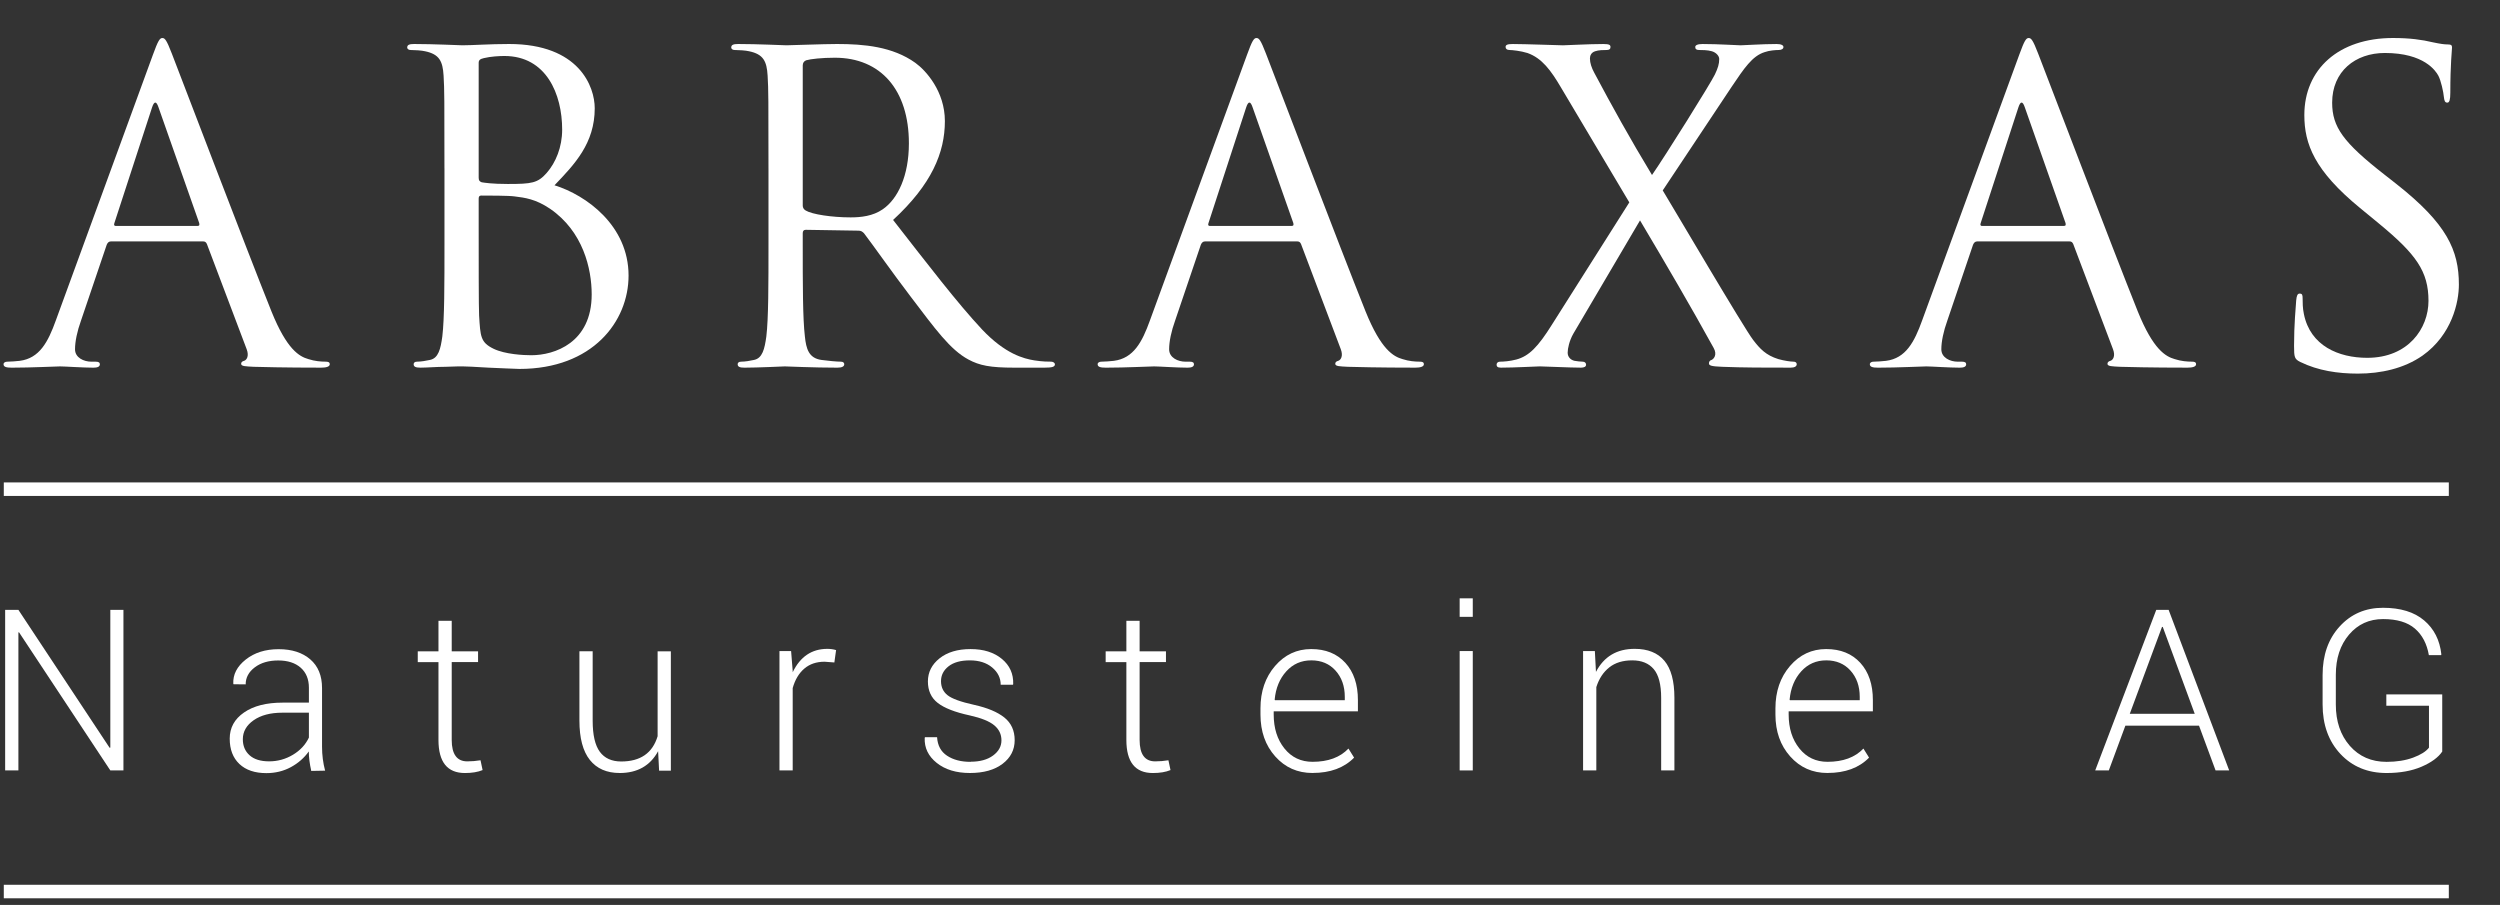
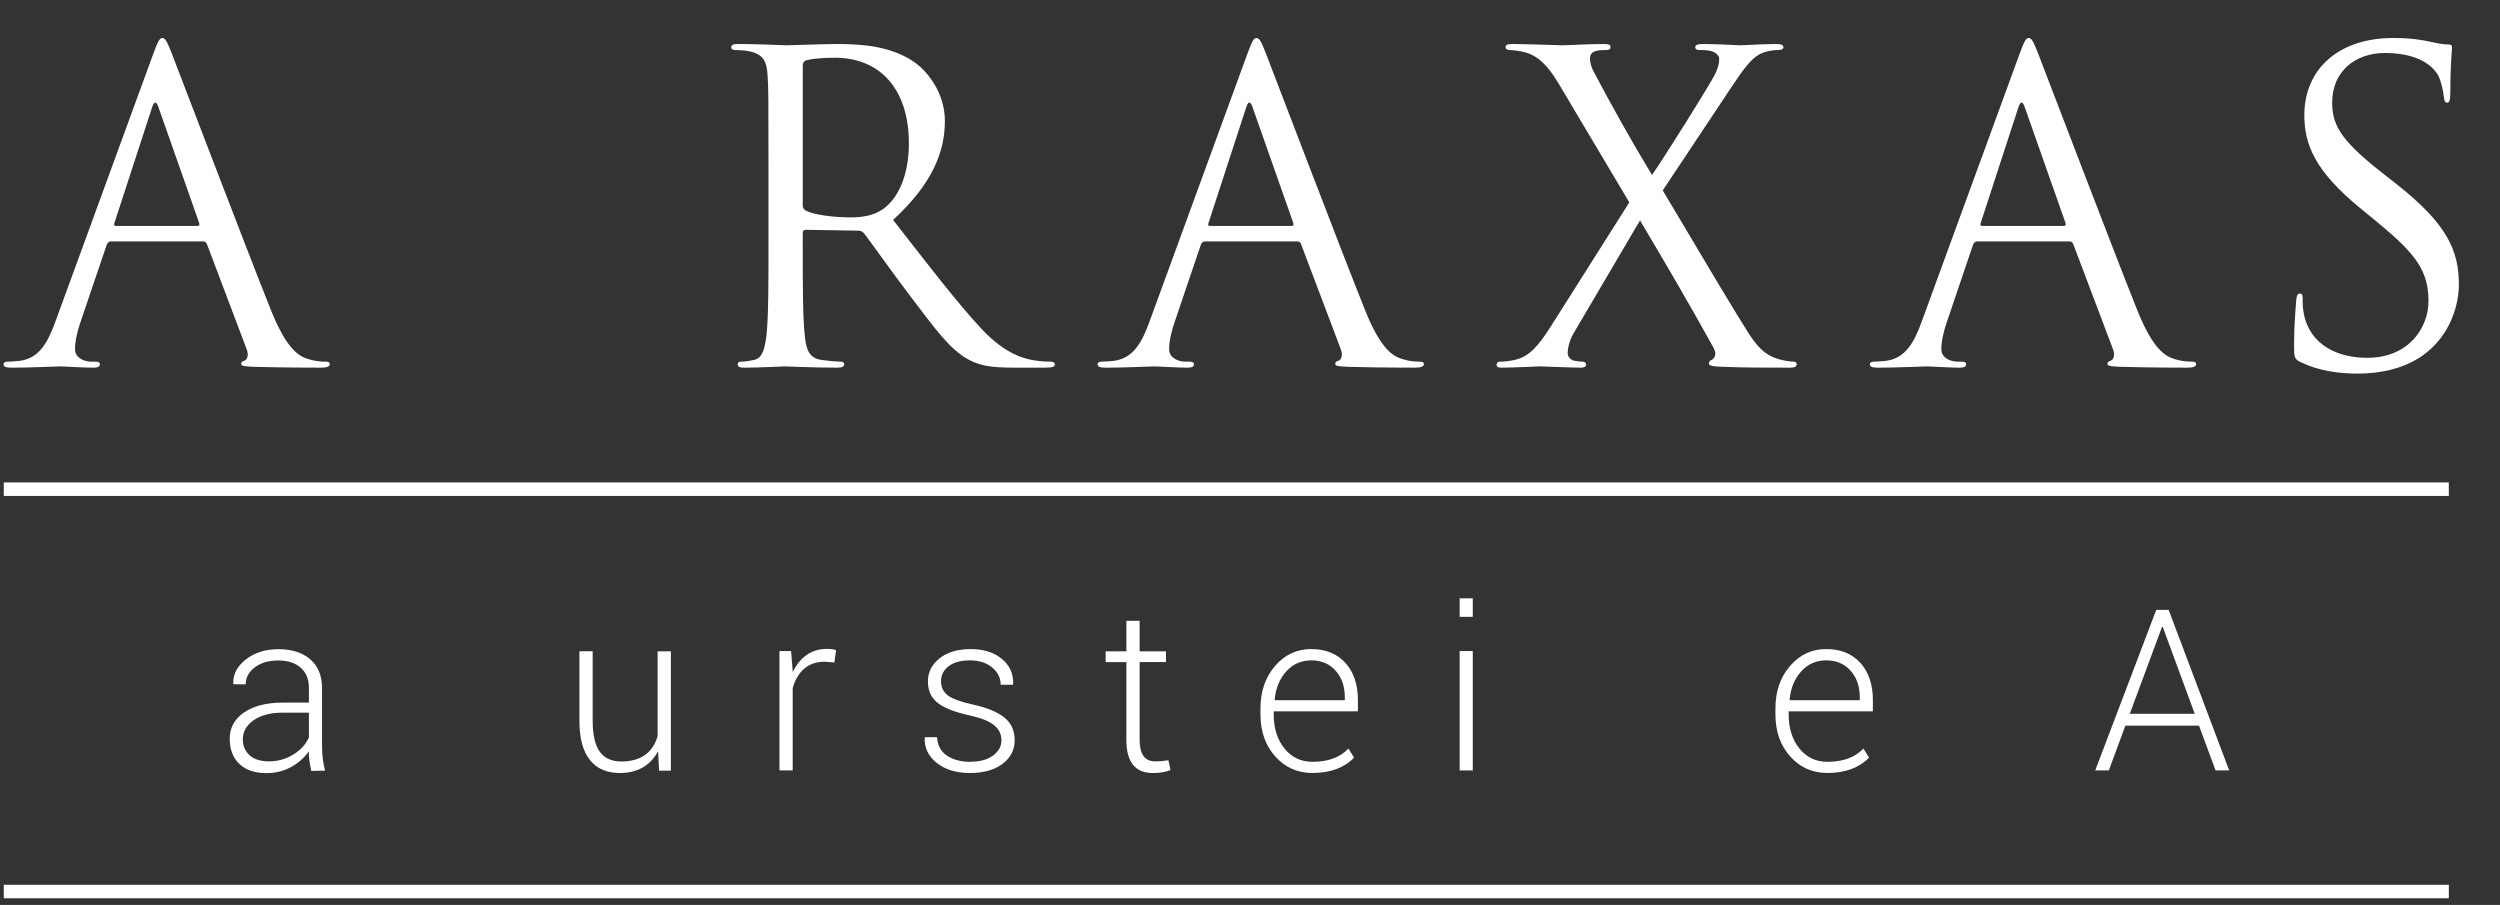
<svg xmlns="http://www.w3.org/2000/svg" id="Ebene_1" version="1.1" viewBox="0 0 158.74 57.461">
  <rect x="0" y="0" width="158.74" height="57.461" fill="#333333" stroke="none" />
  <defs>
    <style>
      .st0 {
        fill: #fff;
      }
    </style>
  </defs>
  <g>
    <path class="st0" d="M9.711,3.474c.326-.897.435-1.06.598-1.06.163,0,.272.136.598.979.408,1.033,4.676,12.259,6.334,16.391.979,2.419,1.767,2.854,2.338,3.017.408.135.815.163,1.087.163.163,0,.272.028.272.163,0,.163-.245.218-.544.218-.408,0-2.392,0-4.268-.054-.516-.027-.815-.027-.815-.19,0-.108.081-.163.19-.19.163-.054.326-.299.163-.734l-2.528-6.686c-.054-.109-.109-.163-.245-.163h-5.844c-.136,0-.217.081-.272.217l-1.631,4.811c-.245.679-.38,1.332-.38,1.821,0,.544.571.788,1.033.788h.272c.19,0,.272.054.272.163,0,.163-.163.218-.408.218-.653,0-1.821-.081-2.12-.081s-1.794.081-3.071.081c-.354,0-.517-.054-.517-.218,0-.108.109-.163.245-.163.19,0,.571-.028.788-.054,1.25-.163,1.794-1.196,2.283-2.555L9.711,3.474ZM12.538,14.347c.136,0,.136-.081.109-.19l-2.582-7.34c-.136-.407-.272-.407-.408,0l-2.392,7.34c-.054.136,0,.19.082.19h5.192Z" />
-     <path class="st0" d="M28.22,10.677c0-4.24,0-5.001-.054-5.872-.054-.924-.272-1.359-1.169-1.549-.217-.054-.679-.081-.924-.081-.109,0-.217-.054-.217-.163,0-.163.136-.218.435-.218,1.223,0,2.936.082,3.072.082.652,0,1.712-.082,2.963-.082,4.458,0,5.437,2.719,5.437,4.078,0,2.229-1.278,3.561-2.555,4.892,2.012.626,4.703,2.556,4.703,5.736,0,2.908-2.283,5.926-6.932,5.926-.299,0-1.169-.054-1.957-.081-.788-.054-1.549-.081-1.658-.081-.054,0-.517,0-1.087.027-.544,0-1.169.054-1.577.054-.299,0-.435-.054-.435-.218,0-.081.054-.163.218-.163.245,0,.571-.054.815-.109.544-.108.679-.706.788-1.495.136-1.142.136-3.289.136-5.899v-4.784ZM30.394,11.275c0,.19.054.244.19.299.163.027.653.108,1.658.108,1.522,0,1.903-.054,2.474-.706s.979-1.631.979-2.745c0-2.256-1.006-4.676-3.67-4.676-.299,0-.87.028-1.305.136-.245.054-.326.136-.326.299v7.286ZM30.394,14.156c0,2.093,0,5.464.027,5.872.082,1.332.082,1.713.924,2.12.734.353,1.903.408,2.392.408,1.468,0,3.833-.788,3.833-3.86,0-1.631-.544-3.996-2.637-5.436-.924-.625-1.604-.706-2.256-.788-.354-.054-1.712-.054-2.12-.054-.109,0-.163.054-.163.19v1.549Z" />
    <path class="st0" d="M48.795,10.677c0-4.24,0-5.001-.054-5.872-.054-.924-.272-1.359-1.169-1.549-.217-.054-.679-.081-.924-.081-.109,0-.217-.054-.217-.163,0-.163.136-.218.435-.218,1.223,0,2.936.082,3.072.082.299,0,2.365-.082,3.208-.082,1.712,0,3.534.163,4.974,1.196.68.49,1.876,1.821,1.876,3.697,0,2.011-.843,4.023-3.289,6.279,2.229,2.854,4.077,5.274,5.654,6.959,1.468,1.549,2.637,1.849,3.317,1.958.516.081.897.081,1.06.081.136,0,.245.081.245.163,0,.163-.163.218-.653.218h-1.93c-1.522,0-2.202-.136-2.909-.517-1.169-.626-2.12-1.957-3.67-3.996-1.142-1.495-2.419-3.317-2.963-4.023-.109-.109-.19-.163-.354-.163l-3.344-.054c-.136,0-.19.081-.19.217v.653c0,2.61,0,4.757.136,5.899.081.788.245,1.386,1.06,1.495.381.054.979.109,1.223.109.163,0,.217.081.217.163,0,.136-.136.218-.435.218-1.495,0-3.207-.081-3.343-.081-.027,0-1.74.081-2.555.081-.299,0-.435-.054-.435-.218,0-.081.054-.163.218-.163.245,0,.571-.054.815-.109.544-.108.679-.706.788-1.495.136-1.142.136-3.289.136-5.899v-4.784ZM50.97,13.042c0,.136.054.245.19.326.408.244,1.658.435,2.854.435.652,0,1.413-.081,2.039-.516.951-.653,1.658-2.12,1.658-4.186,0-3.398-1.794-5.436-4.702-5.436-.816,0-1.55.081-1.821.163-.136.054-.217.163-.217.326v8.889Z" />
    <path class="st0" d="M79.183,3.474c.326-.897.435-1.06.598-1.06.163,0,.272.136.598.979.408,1.033,4.676,12.259,6.333,16.391.979,2.419,1.767,2.854,2.338,3.017.408.135.815.163,1.088.163.163,0,.272.028.272.163,0,.163-.245.218-.544.218-.408,0-2.392,0-4.267-.054-.517-.027-.816-.027-.816-.19,0-.108.082-.163.19-.19.163-.054.326-.299.163-.734l-2.528-6.686c-.054-.109-.109-.163-.245-.163h-5.844c-.136,0-.217.081-.272.217l-1.631,4.811c-.245.679-.381,1.332-.381,1.821,0,.544.571.788,1.033.788h.272c.19,0,.272.054.272.163,0,.163-.163.218-.408.218-.652,0-1.821-.081-2.12-.081-.299,0-1.794.081-3.072.081-.354,0-.517-.054-.517-.218,0-.108.109-.163.245-.163.19,0,.571-.028.788-.054,1.251-.163,1.794-1.196,2.284-2.555l6.17-16.88ZM82.01,14.347c.136,0,.136-.081.109-.19l-2.583-7.34c-.136-.407-.272-.407-.408,0l-2.392,7.34c-.054.136,0,.19.081.19h5.192Z" />
    <path class="st0" d="M103.455,12.852l-4.349-7.313c-.625-1.06-1.196-1.848-2.12-2.174-.435-.136-.978-.19-1.142-.19-.163,0-.245-.081-.245-.19,0-.135.109-.19.462-.19.761,0,2.963.082,3.181.082.245,0,1.631-.082,2.555-.082.381,0,.462.055.462.19,0,.136-.081.19-.245.19-.163,0-.516,0-.734.081-.244.081-.326.272-.326.462,0,.272.108.599.272.897,1.142,2.147,2.256,4.159,3.669,6.497.816-1.169,3.724-5.817,3.996-6.388.19-.407.272-.653.272-.978,0-.19-.19-.408-.462-.49s-.652-.081-.815-.081c-.163,0-.245-.054-.245-.19,0-.108.136-.19.462-.19,1.033,0,2.175.082,2.42.082.244,0,1.359-.082,2.283-.082.299,0,.435.082.435.19,0,.109-.108.19-.299.19s-.598.028-.897.136c-.788.244-1.304,1.033-2.093,2.201l-4.376,6.579c.516.842,5.165,8.752,5.735,9.486.435.571.816.979,1.604,1.224.381.108.788.163.952.163.136,0,.217.054.217.163,0,.136-.136.218-.381.218-1.658,0-2.963,0-4.349-.054-.706-.027-.843-.082-.843-.217,0-.109.054-.19.163-.218.136-.054.381-.326.136-.761-1.468-2.664-3.045-5.355-4.676-8.1l-4.24,7.203c-.245.435-.354.924-.354,1.196s.19.462.435.517c.163.027.381.054.517.054s.217.081.217.19c0,.136-.136.19-.326.19-.653,0-2.365-.081-2.61-.081s-1.577.081-2.474.081c-.217,0-.272-.081-.272-.19s.081-.19.217-.19c.217,0,.626-.028,1.033-.136.815-.217,1.386-.815,2.256-2.202l4.92-7.774Z" />
    <path class="st0" d="M128.215,3.474c.326-.897.435-1.06.598-1.06.163,0,.272.136.598.979.408,1.033,4.676,12.259,6.333,16.391.979,2.419,1.767,2.854,2.338,3.017.408.135.815.163,1.088.163.163,0,.272.028.272.163,0,.163-.245.218-.544.218-.408,0-2.392,0-4.267-.054-.517-.027-.816-.027-.816-.19,0-.108.082-.163.19-.19.163-.054.326-.299.163-.734l-2.528-6.686c-.054-.109-.109-.163-.245-.163h-5.844c-.136,0-.217.081-.272.217l-1.631,4.811c-.245.679-.381,1.332-.381,1.821,0,.544.571.788,1.033.788h.272c.19,0,.272.054.272.163,0,.163-.163.218-.408.218-.652,0-1.821-.081-2.12-.081-.299,0-1.794.081-3.072.081-.354,0-.517-.054-.517-.218,0-.108.109-.163.245-.163.19,0,.571-.028.788-.054,1.251-.163,1.794-1.196,2.284-2.555l6.17-16.88ZM131.042,14.347c.136,0,.136-.081.109-.19l-2.583-7.34c-.136-.407-.272-.407-.408,0l-2.392,7.34c-.054.136,0,.19.081.19h5.192Z" />
    <path class="st0" d="M146.071,22.991c-.38-.19-.408-.299-.408-1.033,0-1.359.109-2.446.136-2.881.028-.299.081-.435.218-.435.163,0,.19.081.19.299,0,.244,0,.625.082,1.006.408,2.011,2.201,2.773,4.023,2.773,2.61,0,3.887-1.876,3.887-3.616,0-1.875-.788-2.963-3.126-4.893l-1.223-1.006c-2.881-2.365-3.534-4.05-3.534-5.899,0-2.908,2.174-4.893,5.627-4.893,1.06,0,1.849.108,2.528.272.517.108.734.136.951.136.217,0,.272.054.272.19s-.109,1.033-.109,2.881c0,.435-.054.625-.19.625-.163,0-.19-.136-.218-.353-.027-.326-.19-1.06-.353-1.36-.163-.299-.897-1.44-3.398-1.44-1.876,0-3.344,1.169-3.344,3.153,0,1.55.707,2.528,3.317,4.567l.761.597c3.208,2.528,3.969,4.213,3.969,6.388,0,1.114-.435,3.181-2.311,4.512-1.169.815-2.636,1.142-4.104,1.142-1.278,0-2.528-.19-3.643-.734Z" />
  </g>
  <g>
-     <path class="st0" d="M7.838,38.724v10.195h-.833l-5.798-8.771-.039.008v8.763H.327v-10.195h.841l5.79,8.755.047-.008v-8.748h.833Z" />
    <path class="st0" d="M16.913,49.09c-.732,0-1.302-.193-1.712-.58-.41-.387-.615-.924-.615-1.612,0-.687.302-1.24.907-1.657.604-.418,1.42-.627,2.448-.627h1.673v-.942c0-.545-.174-.97-.521-1.276s-.824-.459-1.428-.459-1.1.145-1.486.436-.58.651-.58,1.082l-.77-.008-.016-.039c-.026-.581.237-1.091.79-1.529.553-.439,1.249-.658,2.09-.658s1.51.216,2.008.646.747,1.037.747,1.821v3.728c0,.524.065,1.03.195,1.518l-.879.016c-.104-.457-.156-.869-.156-1.237-.296.415-.677.748-1.144,1-.467.251-.983.377-1.549.377ZM15.419,46.942c0,.42.143.759.428,1.015.285.257.699.386,1.241.386s1.046-.139,1.51-.417c.464-.277.803-.642,1.016-1.093v-1.58h-1.689c-.752,0-1.358.16-1.817.478-.459.32-.689.723-.689,1.21Z" />
-     <path class="st0" d="M27.841,39.417h.841v1.938h1.673v.685h-1.673v4.942c0,.908.33,1.362.988,1.362.275,0,.555-.023.841-.07l.132.623c-.301.125-.674.187-1.121.187-1.121,0-1.681-.7-1.681-2.101v-4.942h-1.315v-.685h1.315v-1.938Z" />
    <path class="st0" d="M39.344,49.082c-.82,0-1.45-.276-1.891-.829-.441-.552-.662-1.386-.662-2.502v-4.397h.841v4.405c0,.908.152,1.567.455,1.977s.756.615,1.358.615c1.219,0,1.99-.535,2.311-1.603v-5.393h.841v7.58h-.747l-.062-1.237c-.503.924-1.318,1.385-2.444,1.385Z" />
    <path class="st0" d="M50.334,48.919h-.841v-7.58h.739l.101,1.261v.086c.477-.991,1.212-1.486,2.202-1.486.192,0,.376.026.553.078l-.109.786-.623-.047c-.514,0-.942.145-1.284.436s-.589.703-.739,1.237v5.23Z" />
    <path class="st0" d="M61.627,48.374v-.008c.597,0,1.073-.131,1.428-.393.356-.262.533-.583.533-.965,0-.381-.151-.699-.456-.953-.303-.254-.823-.465-1.56-.63-.934-.202-1.61-.466-2.027-.79-.418-.324-.627-.78-.627-1.366s.247-1.075.739-1.467c.493-.392,1.151-.588,1.973-.588.822,0,1.483.208,1.984.623.501.415.741.949.72,1.603l-.016.039h-.778c0-.43-.18-.796-.541-1.097-.361-.301-.833-.451-1.416-.451-.584,0-1.036.126-1.354.377-.32.252-.479.566-.479.942,0,.376.139.674.417.894.277.221.839.424,1.685.611s1.486.456,1.922.805c.436.351.654.83.654,1.44,0,.609-.256,1.109-.767,1.498-.511.389-1.202.584-2.074.584s-1.574-.214-2.109-.642c-.535-.427-.788-.955-.763-1.583l.016-.047h.77c.031.524.242.916.635,1.175.392.259.888.389,1.49.389Z" />
    <path class="st0" d="M71.52,39.417h.841v1.938h1.673v.685h-1.673v4.942c0,.908.329,1.362.988,1.362.275,0,.555-.023.841-.07l.132.623c-.301.125-.675.187-1.121.187-1.121,0-1.681-.7-1.681-2.101v-4.942h-1.315v-.685h1.315v-1.938Z" />
    <path class="st0" d="M83.342,49.082c-.955,0-1.744-.35-2.369-1.051-.626-.7-.938-1.588-.938-2.662v-.389c0-1.079.309-1.977.926-2.693s1.383-1.074,2.296-1.074,1.636.292,2.168.875c.532.584.797,1.372.797,2.362v.716h-5.347v.202c0,.872.227,1.59.681,2.156.454.566,1.049.848,1.786.848.986,0,1.746-.28,2.28-.841l.358.576c-.633.648-1.512.973-2.638.973ZM85.389,44.249c0-.675-.195-1.23-.584-1.665s-.903-.654-1.541-.654-1.169.233-1.591.7c-.423.467-.668,1.064-.736,1.79l.016.039h4.436v-.21Z" />
    <path class="st0" d="M93.515,37.992v1.175h-.833v-1.175h.833ZM93.515,41.339v7.58h-.833v-7.58h.833Z" />
-     <path class="st0" d="M100.52,41.339h.747l.07,1.323c.508-.975,1.328-1.463,2.459-1.463.835,0,1.464.253,1.888.759.423.505.634,1.288.634,2.346v4.615h-.841v-4.607c0-.846-.157-1.454-.471-1.825-.314-.371-.769-.557-1.366-.557s-1.083.149-1.459.448c-.377.298-.65.714-.821,1.249v5.292h-.841v-7.58Z" />
    <path class="st0" d="M116.04,49.082c-.955,0-1.744-.35-2.369-1.051-.626-.7-.938-1.588-.938-2.662v-.389c0-1.079.309-1.977.926-2.693s1.383-1.074,2.296-1.074,1.636.292,2.168.875c.532.584.797,1.372.797,2.362v.716h-5.347v.202c0,.872.227,1.59.681,2.156.454.566,1.049.848,1.786.848.986,0,1.746-.28,2.28-.841l.358.576c-.633.648-1.512.973-2.638.973ZM118.086,44.249c0-.675-.195-1.23-.584-1.665s-.903-.654-1.541-.654-1.169.233-1.591.7c-.423.467-.668,1.064-.736,1.79l.016.039h4.436v-.21Z" />
    <path class="st0" d="M140.68,48.919l-1.051-2.841h-4.677l-1.051,2.841h-.864l3.876-10.195h.786l3.845,10.195h-.864ZM137.279,39.806l-2.047,5.518h4.125l-2.031-5.518h-.047Z" />
-     <path class="st0" d="M155.072,44.094v3.627c-.254.374-.691.694-1.312.961-.62.267-1.36.401-2.222.401-1.199,0-2.175-.404-2.93-1.21-.754-.807-1.132-1.854-1.132-3.141v-1.868c0-1.266.36-2.295,1.082-3.085.721-.791,1.638-1.187,2.751-1.187,1.112,0,1.984.267,2.615.802.63.535.994,1.253,1.093,2.156l-.016.047h-.778c-.125-.721-.42-1.283-.887-1.685-.467-.402-1.14-.603-2.02-.603-.879,0-1.599.328-2.159.985-.56.656-.841,1.508-.841,2.556v1.883c0,1.074.297,1.949.891,2.627.594.676,1.371,1.015,2.331,1.015.638,0,1.2-.09,1.685-.268.485-.18.821-.391,1.008-.635v-2.662h-2.708v-.716h3.549Z" />
  </g>
  <rect class="st0" x=".241" y="30.632" width="155.249" height=".858" />
  <rect class="st0" x=".241" y="56.18" width="155.249" height=".858" />
</svg>